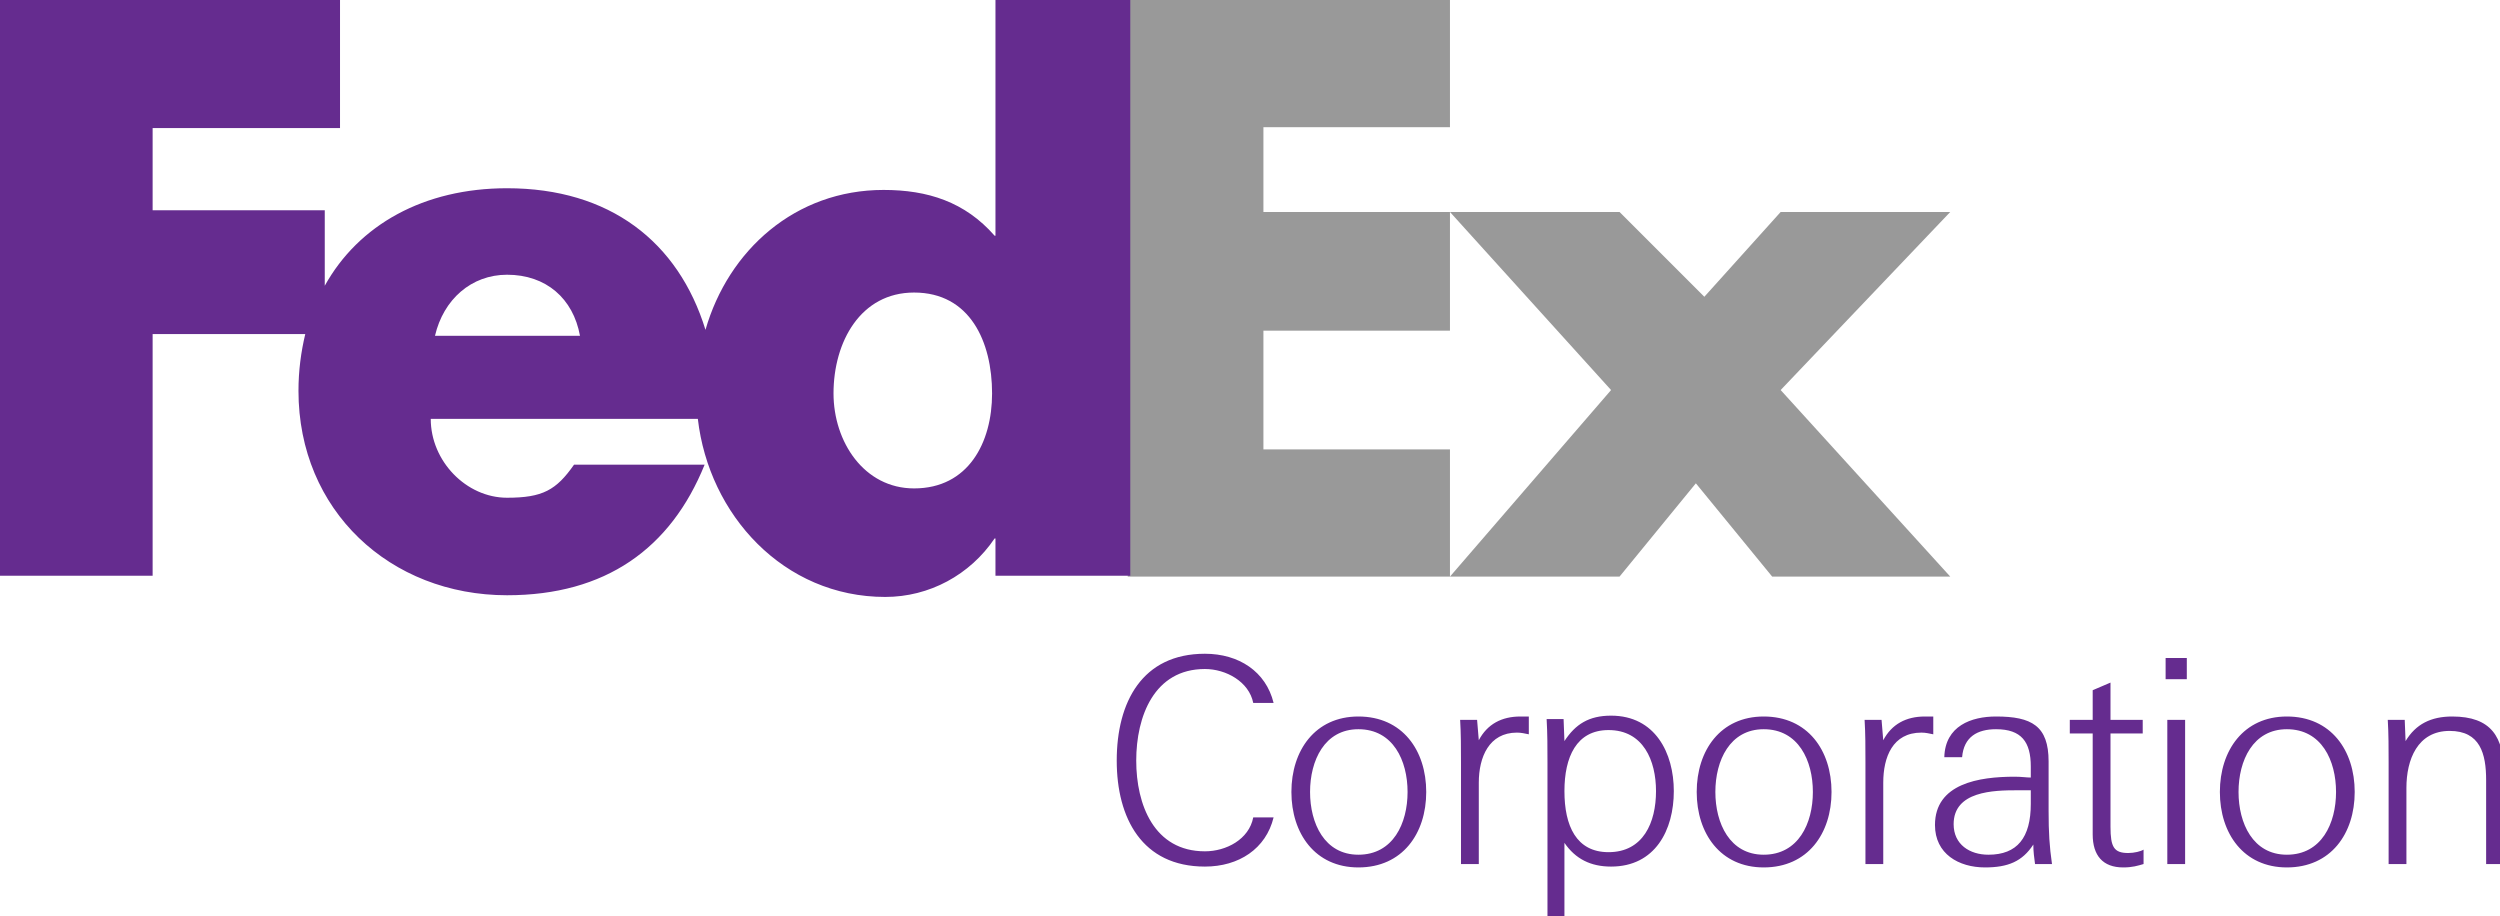
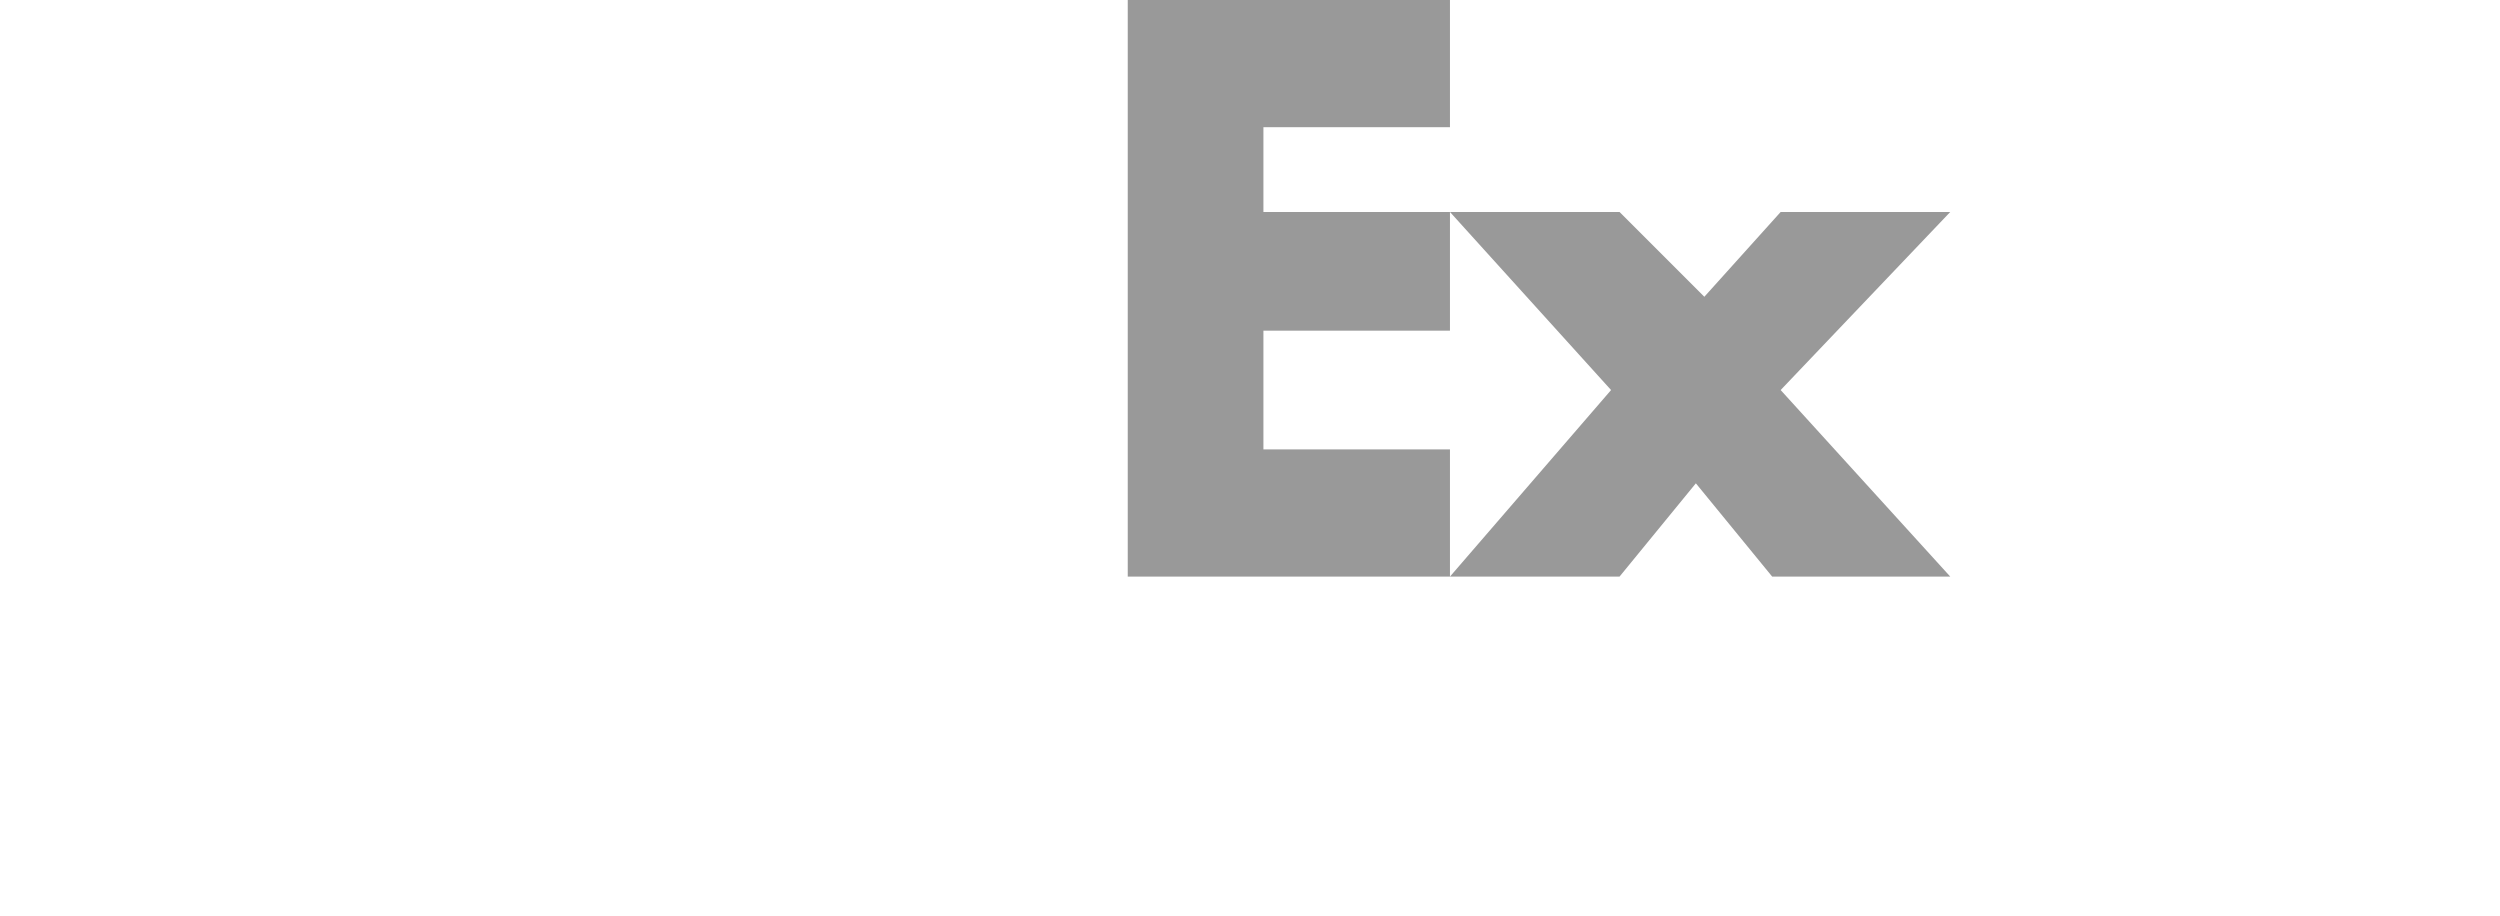
<svg xmlns="http://www.w3.org/2000/svg" width="781.315mm" height="286.279mm" viewBox="0 0 781.315 286.279" version="1.1" id="svg1" xml:space="preserve">
  <defs id="defs1" />
  <g id="layer1" transform="translate(374.828,39.618)">
    <g id="g1" transform="matrix(0.265,0,0,0.265,-374.828,-39.618)">
      <path d="m 1710,0 v 150 h -220 v 100 h 220 v 140 h -220 v 140 h 220 V 680 H 1330 V 0 Z m 200,680 H 1710 L 1900,460 1710,250 h 200 l 100,100 90,-100 h 200 l -200,210 200,220 h -210 l -90,-110 z" fill="#999999" id="path1-5" />
-       <path d="m 2836,849 1,25 c 12,-20 30,-29 55,-29 46,0 61,24 61,67 v 107 h -21 v -99 c 0,-31 -7,-58 -43,-58 -38,0 -51,34 -51,67 v 90 h -21 V 899 c 0,-16 0,-34 -1,-50 z m -139,174 c -51,0 -79,-40 -79,-89 0,-49 28,-89 79,-89 52,0 80,40 80,89 0,49 -28,89 -80,89 z m 0,-15 c 41,0 58,-37 58,-74 0,-37 -17,-74 -58,-74 -40,0 -57,37 -57,74 0,37 17,74 57,74 z M 2554,801 v -25 h 25 v 25 z m 2,218 V 849 h 21 v 170 z m -52,4 c -24,0 -36,-14 -36,-39 V 865 h -27 v -16 h 27 v -35 l 21,-9 v 44 h 38 v 16 h -38 v 110 c 0,24 4,31 21,31 7,0 15,-2 18,-4 v 17 c -7,2 -13,4 -24,4 z m -104,-4 c -1,-8 -2,-14 -2,-23 -13,20 -30,27 -57,27 -31,0 -59,-16 -59,-50 0,-49 52,-57 94,-57 8,0 14,1 19,1 v -13 c 0,-29 -11,-44 -41,-44 -22,0 -38,9 -40,33 h -21 c 1,-37 32,-48 61,-48 42,0 62,11 62,53 v 58 c 0,26 1,42 4,63 z m -5,-87 h -16 c -28,0 -75,1 -75,40 0,24 19,36 41,36 34,0 50,-20 50,-60 z m -129,-68 c -34,0 -45,29 -45,59 v 96 h -21 V 899 c 0,-17 0,-34 -1,-50 h 20 l 2,24 c 10,-19 27,-28 49,-28 h 10 v 21 c -5,-1 -9,-2 -14,-2 z m -186,159 c -51,0 -79,-40 -79,-89 0,-49 28,-89 79,-89 52,0 80,40 80,89 0,49 -28,89 -80,89 z m 0,-15 c 41,0 58,-37 58,-74 0,-37 -17,-74 -58,-74 -40,0 -57,37 -57,74 0,37 17,74 57,74 z m -235,74 h -20 V 899 c 0,-17 0,-34 -1,-51 h 20 l 1,26 c 13,-20 29,-30 55,-30 52,0 74,44 74,89 0,46 -22,89 -74,89 -24,0 -42,-9 -55,-28 z m 108,-149 c 0,-36 -15,-72 -56,-72 -38,0 -52,32 -52,72 0,41 14,72 52,72 41,0 56,-35 56,-72 z m -164,-69 c -33,0 -45,29 -45,59 v 96 h -21 V 899 c 0,-17 0,-34 -1,-50 h 20 l 2,24 c 10,-19 27,-28 49,-28 h 10 v 21 c -5,-1 -9,-2 -14,-2 z m -187,159 c -51,0 -79,-40 -79,-89 0,-49 28,-89 79,-89 52,0 80,40 80,89 0,49 -28,89 -80,89 z m 0,-15 c 41,0 58,-37 58,-74 0,-37 -17,-74 -58,-74 -40,0 -57,37 -57,74 0,37 17,74 57,74 z m -181,-4 c 25,0 52,-14 57,-40 h 24 c -9,37 -41,58 -81,58 -74,0 -104,-57 -104,-125 0,-69 30,-126 104,-126 40,0 72,21 81,58 h -24 c -5,-25 -32,-40 -57,-40 -60,0 -81,56 -81,108 0,52 21,107 81,107 z M 1174,0 v 278 h -1 C 1138,238 1094,224 1042,224 938,224 859,295 832,389 800,285 719,222 598,222 500,222 423,265 383,337 V 248 H 180 V 151 H 401 V 0 H 0 V 679 H 180 V 394 h 180 c -5,21 -8,43 -8,67 0,141 108,241 246,241 116,0 193,-55 233,-154 H 677 c -21,30 -37,39 -79,39 -48,0 -90,-43 -90,-93 h 315 c 13,113 101,210 221,210 52,0 100,-26 129,-69 h 1 v 44 h 159 V 0 Z M 513,396 c 10,-43 43,-72 85,-72 46,0 78,28 86,72 z m 565,180 c -59,0 -95,-55 -95,-112 0,-61 32,-119 95,-119 66,0 92,58 92,119 0,58 -28,112 -92,112 z" fill="#652c8f" id="path2-5" />
    </g>
  </g>
</svg>